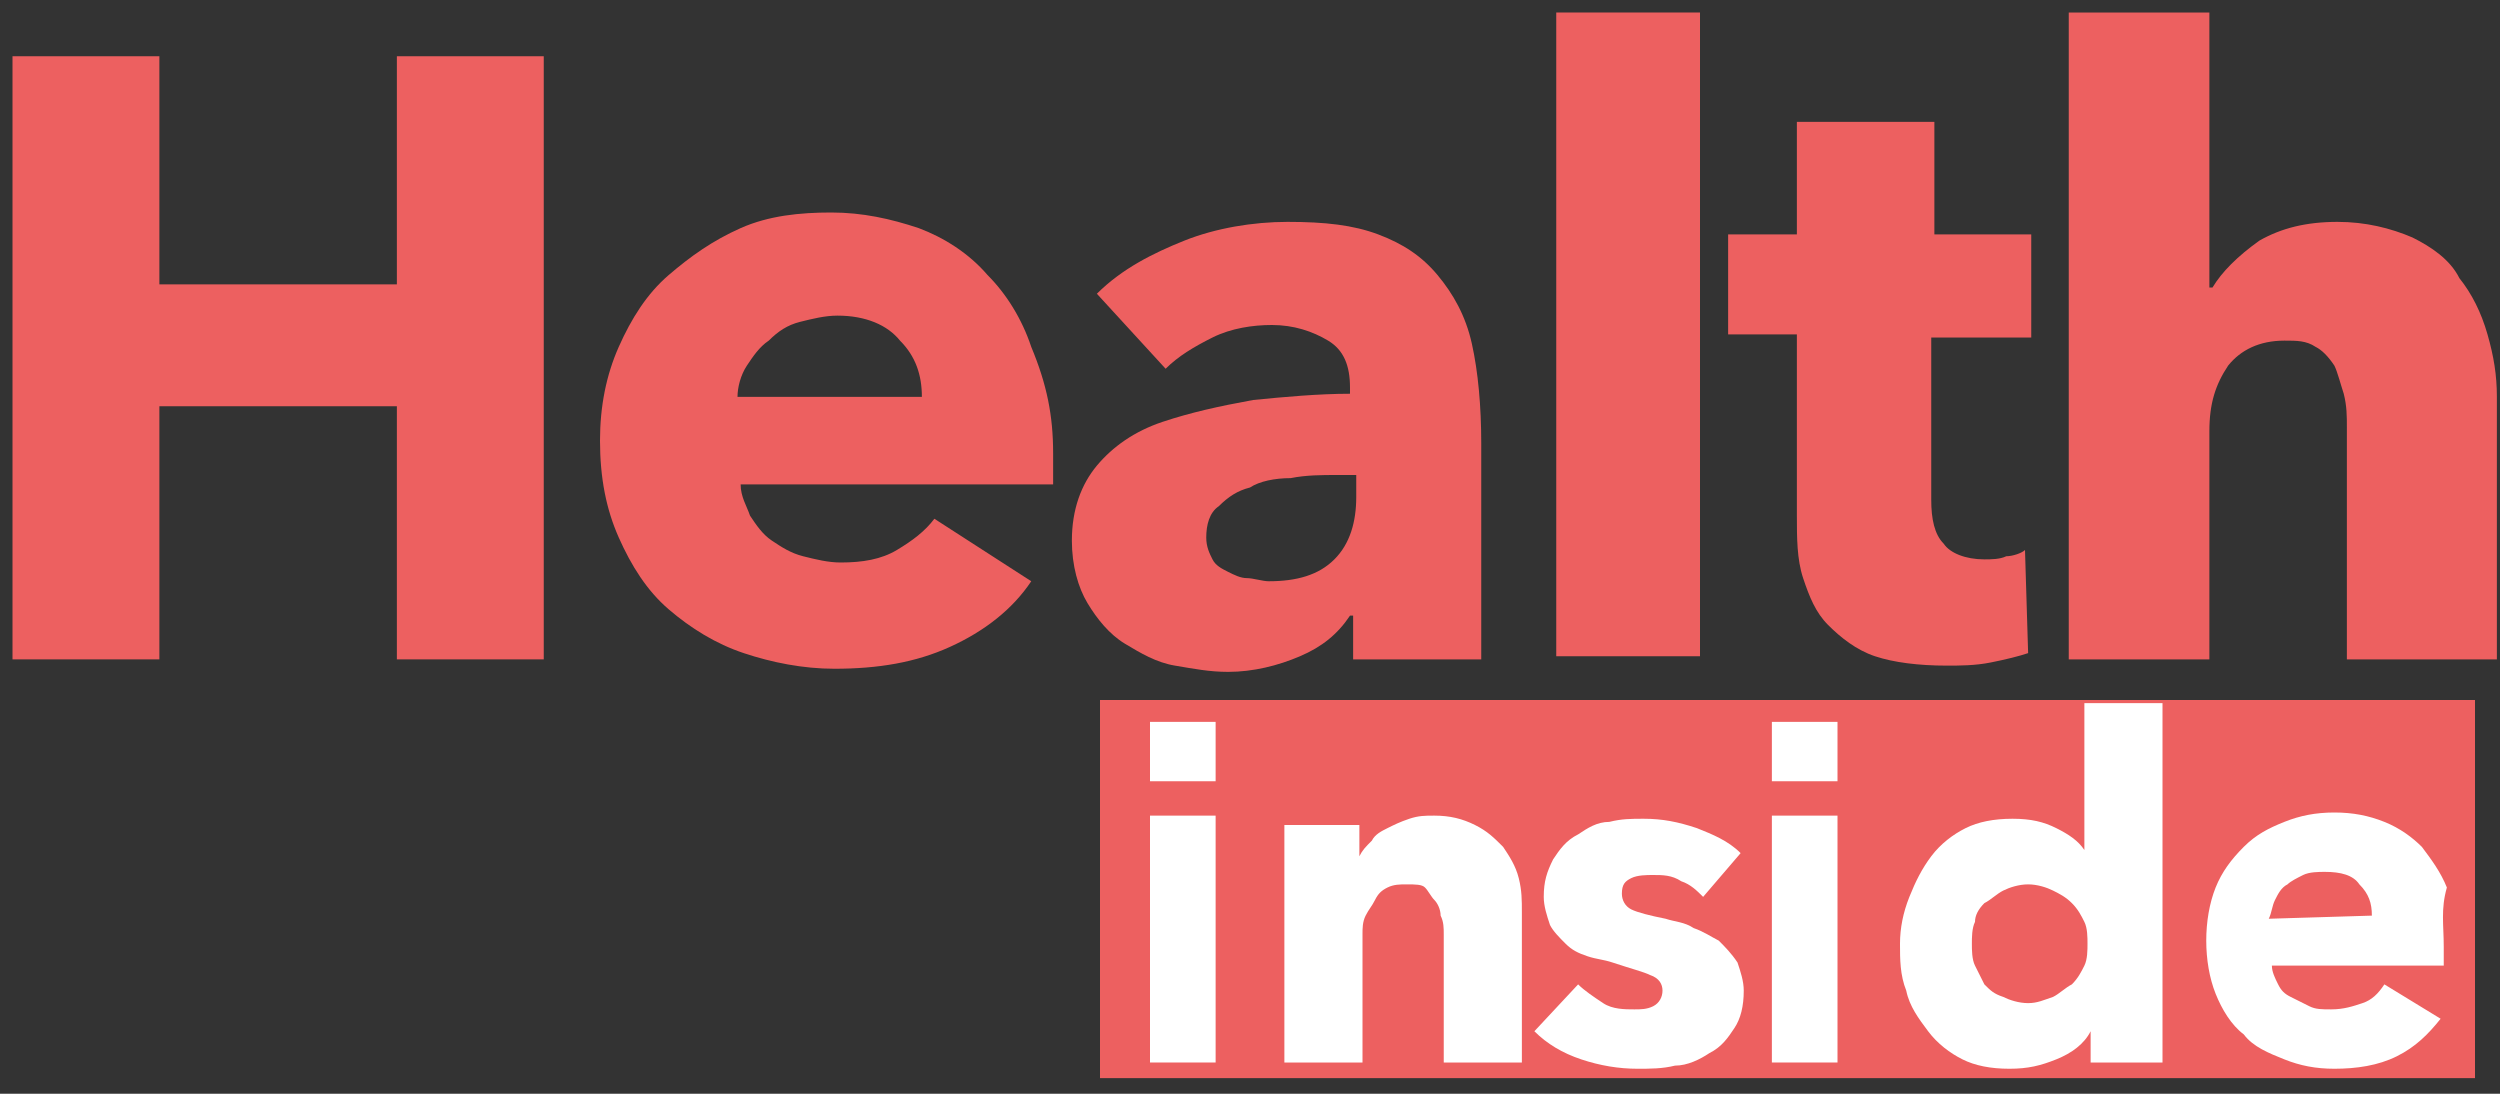
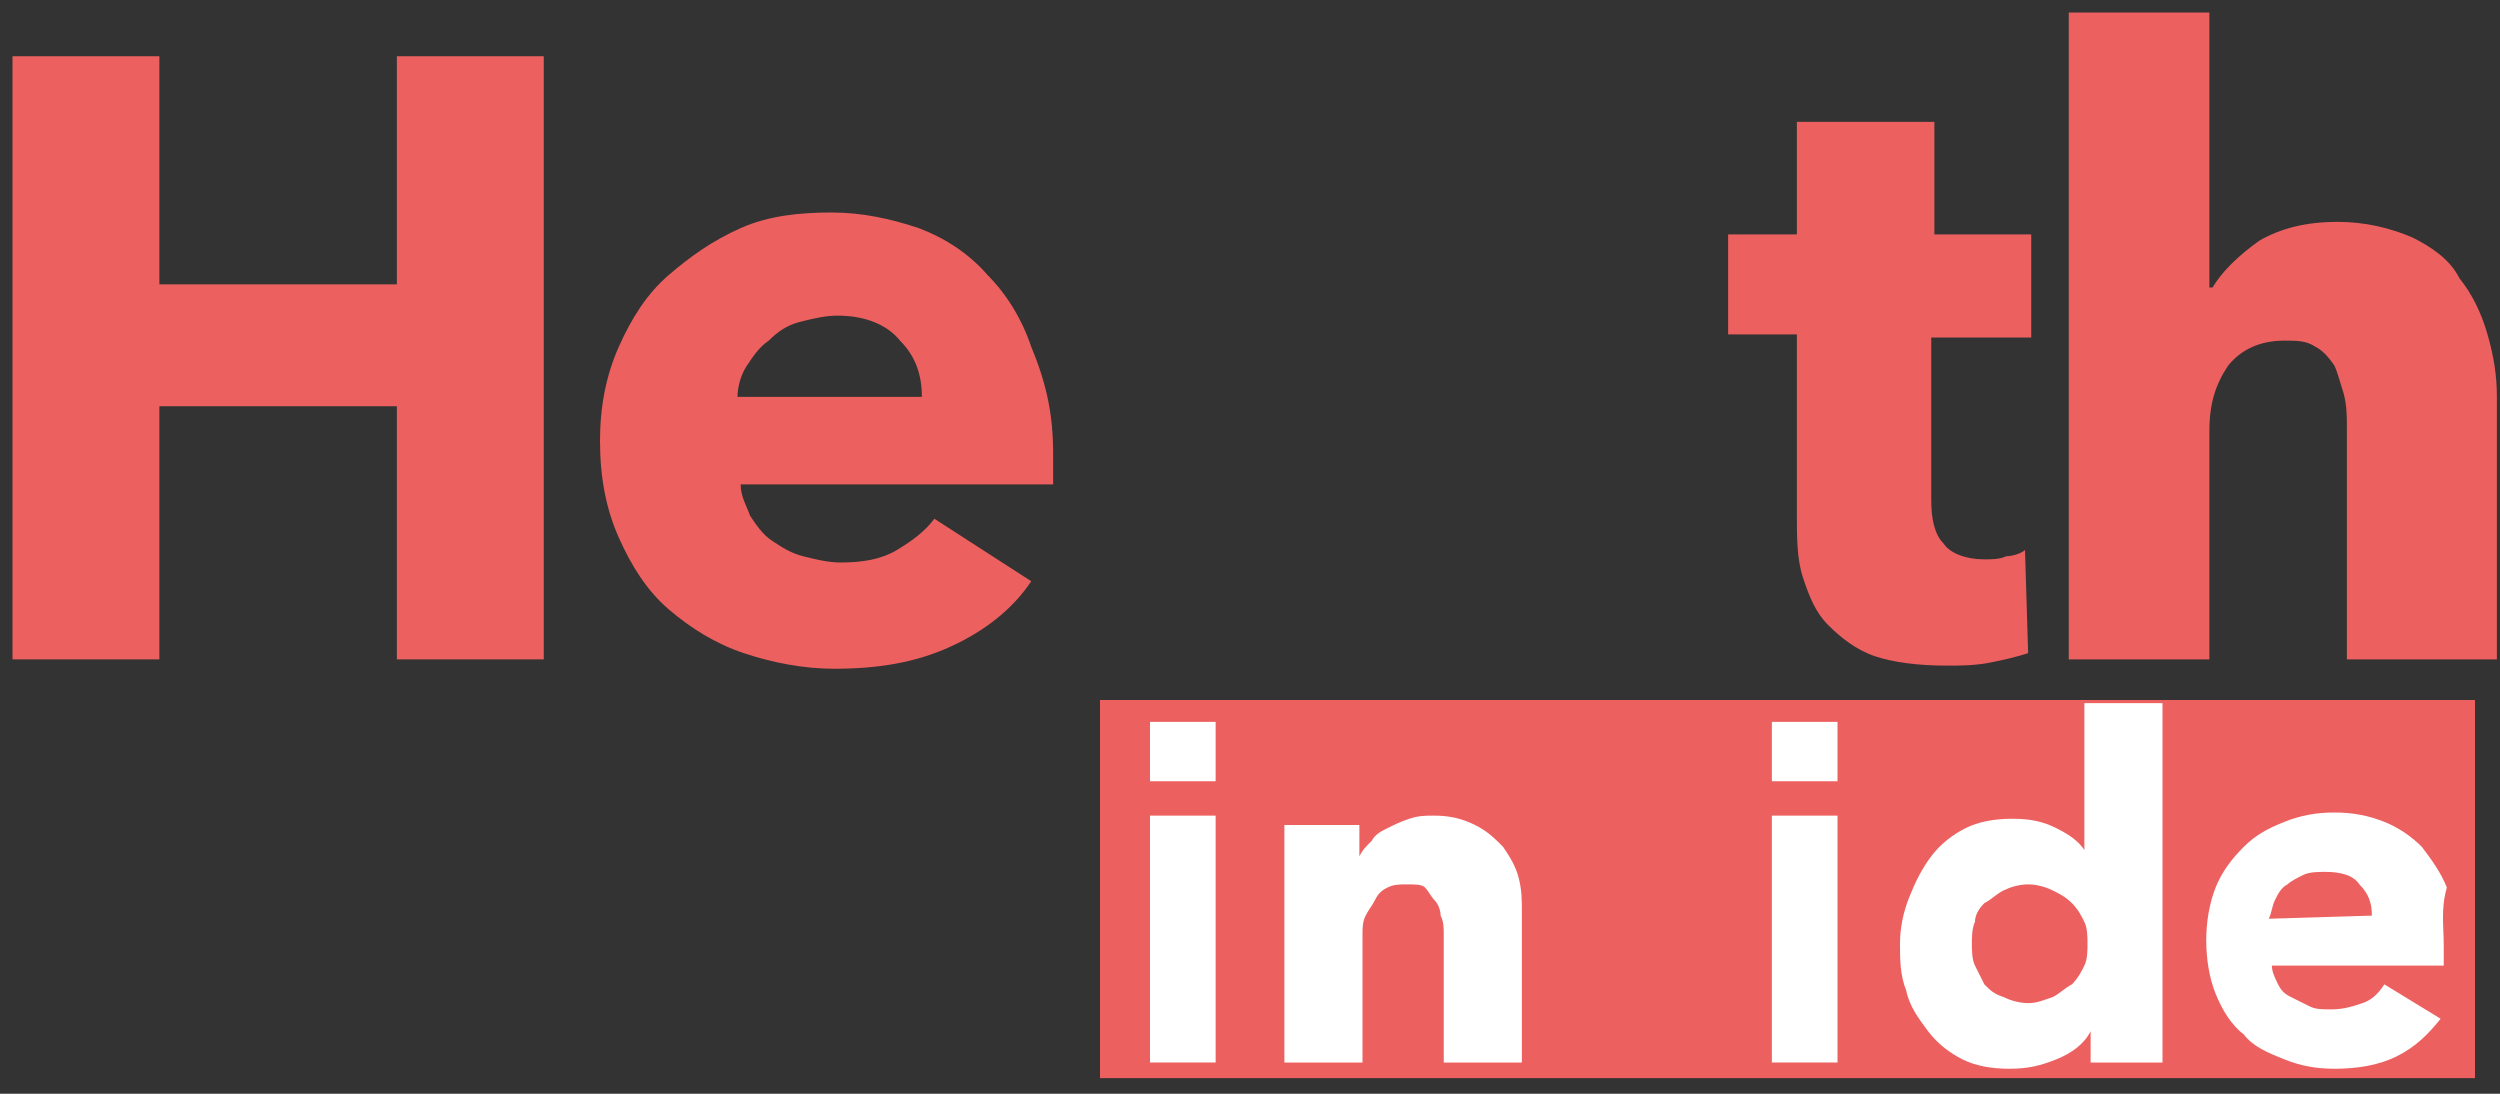
<svg xmlns="http://www.w3.org/2000/svg" version="1.1" id="Layer_1" x="0px" y="0px" viewBox="0 0 80 35" style="enable-background:new 0 0 80 35;" xml:space="preserve">
  <rect x="0" y="0" width="80" height="35" fill="#333333" stroke="none" />
  <style type="text/css">
	.st0{fill:#ED6060;}
	.st1{enable-background:new    ;}
	.st2{fill:#FFFFFF;}
</style>
  <g>
    <rect x="35.2" y="22.4" class="st0" width="44" height="12.1" />
    <g class="st1">
      <path class="st0" d="M12.7,21.1V13H5.1v8.1H0.4V1.8h4.7v7.3h7.6V1.8h4.7v19.3L12.7,21.1L12.7,21.1z" />
    </g>
    <g class="st1">
      <path class="st0" d="M33.7,14.5c0,0.2,0,0.4,0,0.5c0,0.2,0,0.4,0,0.5h-10c0,0.4,0.2,0.7,0.3,1c0.2,0.3,0.4,0.6,0.7,0.8    c0.3,0.2,0.6,0.4,1,0.5c0.4,0.1,0.8,0.2,1.2,0.2c0.7,0,1.3-0.1,1.8-0.4c0.5-0.3,0.9-0.6,1.2-1l3.1,2c-0.6,0.9-1.5,1.6-2.6,2.1    c-1.1,0.5-2.3,0.7-3.7,0.7c-1,0-2-0.2-2.9-0.5c-0.9-0.3-1.7-0.8-2.4-1.4c-0.7-0.6-1.2-1.4-1.6-2.3c-0.4-0.9-0.6-1.9-0.6-3.1    c0-1.1,0.2-2.1,0.6-3c0.4-0.9,0.9-1.7,1.6-2.3s1.4-1.1,2.3-1.5s1.9-0.5,2.9-0.5c1,0,1.9,0.2,2.8,0.5c0.8,0.3,1.6,0.8,2.2,1.5    c0.6,0.6,1.1,1.4,1.4,2.3C33.5,12.3,33.7,13.3,33.7,14.5z M29.5,12.7c0-0.7-0.2-1.3-0.7-1.8c-0.4-0.5-1.1-0.8-2-0.8    c-0.4,0-0.8,0.1-1.2,0.2s-0.7,0.3-1,0.6c-0.3,0.2-0.5,0.5-0.7,0.8c-0.2,0.3-0.3,0.7-0.3,1L29.5,12.7L29.5,12.7z" />
    </g>
    <g class="st1">
-       <path class="st0" d="M35.1,9.4c0.8-0.8,1.8-1.3,2.8-1.7s2.2-0.6,3.3-0.6c1.2,0,2.1,0.1,2.9,0.4c0.8,0.3,1.4,0.7,1.9,1.3    c0.5,0.6,0.9,1.3,1.1,2.2c0.2,0.9,0.3,2,0.3,3.2v6.9h-4.1v-1.4h-0.1c-0.4,0.6-0.9,1-1.6,1.3c-0.7,0.3-1.5,0.5-2.3,0.5    c-0.6,0-1.1-0.1-1.7-0.2s-1.1-0.4-1.6-0.7c-0.5-0.3-0.9-0.8-1.2-1.3c-0.3-0.5-0.5-1.2-0.5-2c0-1,0.3-1.8,0.8-2.4    c0.5-0.6,1.2-1.1,2.1-1.4c0.9-0.3,1.8-0.5,2.9-0.7c1-0.1,2.1-0.2,3.1-0.2v-0.2c0-0.7-0.2-1.2-0.7-1.5c-0.5-0.3-1.1-0.5-1.8-0.5    c-0.6,0-1.3,0.1-1.9,0.4c-0.6,0.3-1.1,0.6-1.5,1L35.1,9.4z M43.4,15.2h-0.6c-0.5,0-1,0-1.5,0.1c-0.5,0-1,0.1-1.3,0.3    c-0.4,0.1-0.7,0.3-1,0.6c-0.3,0.2-0.4,0.6-0.4,1c0,0.3,0.1,0.5,0.2,0.7s0.3,0.3,0.5,0.4c0.2,0.1,0.4,0.2,0.6,0.2    c0.2,0,0.5,0.1,0.7,0.1c0.9,0,1.6-0.2,2.1-0.7c0.5-0.5,0.7-1.2,0.7-2L43.4,15.2L43.4,15.2z" />
-       <path class="st0" d="M49.8,21.1V0.4h4.6v20.6H49.8z" />
+       <path class="st0" d="M49.8,21.1V0.4h4.6H49.8z" />
      <path class="st0" d="M61.8,10.8V16c0,0.6,0.1,1.1,0.4,1.4c0.2,0.3,0.7,0.5,1.3,0.5c0.2,0,0.5,0,0.7-0.1c0.2,0,0.5-0.1,0.6-0.2    l0.1,3.3c-0.3,0.1-0.7,0.2-1.2,0.3c-0.5,0.1-1,0.1-1.4,0.1c-0.9,0-1.7-0.1-2.3-0.3c-0.6-0.2-1.1-0.6-1.5-1    c-0.4-0.4-0.6-0.9-0.8-1.5c-0.2-0.6-0.2-1.3-0.2-2v-5.8h-2.2V7.5h2.2V3.9h4.4v3.6H65v3.3L61.8,10.8L61.8,10.8z" />
    </g>
    <g class="st1">
      <path class="st0" d="M75.1,21.1v-7.4c0-0.4,0-0.7-0.1-1.1c-0.1-0.3-0.2-0.7-0.3-0.9c-0.2-0.3-0.4-0.5-0.6-0.6    c-0.3-0.2-0.6-0.2-1-0.2c-0.8,0-1.4,0.3-1.8,0.8c-0.4,0.6-0.6,1.2-0.6,2.1v7.3h-4.5V0.4h4.5v8.8h0.1c0.3-0.5,0.8-1,1.5-1.5    c0.7-0.4,1.5-0.6,2.5-0.6c0.9,0,1.7,0.2,2.4,0.5c0.6,0.3,1.2,0.7,1.5,1.3c0.4,0.5,0.7,1.1,0.9,1.8c0.2,0.7,0.3,1.3,0.3,2v8.4    L75.1,21.1L75.1,21.1z" />
    </g>
    <g>
      <g class="st1">
        <path class="st2" d="M36.8,25v-1.9h2.1V25H36.8z M36.8,34v-7.9h2.1V34L36.8,34L36.8,34z" />
      </g>
      <g class="st1">
        <path class="st2" d="M46.2,34v-4.1c0-0.2,0-0.4-0.1-0.6c0-0.2-0.1-0.4-0.2-0.5c-0.1-0.1-0.2-0.3-0.3-0.4     c-0.1-0.1-0.3-0.1-0.6-0.1c-0.2,0-0.4,0-0.6,0.1s-0.3,0.2-0.4,0.4s-0.2,0.3-0.3,0.5c-0.1,0.2-0.1,0.4-0.1,0.6V34h-2.5v-7.6h2.4v1     h0c0.1-0.2,0.2-0.3,0.4-0.5c0.1-0.2,0.3-0.3,0.5-0.4c0.2-0.1,0.4-0.2,0.7-0.3s0.5-0.1,0.8-0.1c0.5,0,0.9,0.1,1.3,0.3     c0.4,0.2,0.6,0.4,0.9,0.7c0.2,0.3,0.4,0.6,0.5,1c0.1,0.4,0.1,0.7,0.1,1.1V34L46.2,34L46.2,34z" />
-         <path class="st2" d="M54.5,28.7c-0.2-0.2-0.4-0.4-0.7-0.5C53.5,28,53.2,28,52.9,28c-0.2,0-0.5,0-0.7,0.1s-0.3,0.2-0.3,0.5     c0,0.2,0.1,0.4,0.3,0.5c0.2,0.1,0.6,0.2,1.1,0.3c0.3,0.1,0.6,0.1,0.9,0.3c0.3,0.1,0.6,0.3,0.8,0.4c0.2,0.2,0.4,0.4,0.6,0.7     c0.1,0.3,0.2,0.6,0.2,0.9c0,0.5-0.1,0.9-0.3,1.2c-0.2,0.3-0.4,0.6-0.8,0.8c-0.3,0.2-0.7,0.4-1.1,0.4c-0.4,0.1-0.8,0.1-1.2,0.1     c-0.6,0-1.2-0.1-1.8-0.3c-0.6-0.2-1.1-0.5-1.5-0.9l1.4-1.5c0.2,0.2,0.5,0.4,0.8,0.6c0.3,0.2,0.7,0.2,1,0.2c0.2,0,0.4,0,0.6-0.1     s0.3-0.3,0.3-0.5c0-0.2-0.1-0.4-0.4-0.5c-0.2-0.1-0.6-0.2-1.2-0.4c-0.3-0.1-0.5-0.1-0.8-0.2s-0.5-0.2-0.7-0.4     c-0.2-0.2-0.4-0.4-0.5-0.6c-0.1-0.3-0.2-0.6-0.2-0.9c0-0.5,0.1-0.8,0.3-1.2c0.2-0.3,0.4-0.6,0.8-0.8c0.3-0.2,0.6-0.4,1-0.4     c0.4-0.1,0.7-0.1,1.1-0.1c0.6,0,1.1,0.1,1.7,0.3c0.5,0.2,1,0.4,1.4,0.8L54.5,28.7z" />
      </g>
      <g class="st1">
        <path class="st2" d="M56.7,25v-1.9h2.1V25H56.7z M56.7,34v-7.9h2.1V34L56.7,34L56.7,34z" />
      </g>
      <g class="st1">
        <path class="st2" d="M66.9,34v-1h0c-0.2,0.4-0.6,0.7-1.1,0.9c-0.5,0.2-0.9,0.3-1.5,0.3c-0.6,0-1.1-0.1-1.5-0.3     c-0.4-0.2-0.8-0.5-1.1-0.9c-0.3-0.4-0.6-0.8-0.7-1.3c-0.2-0.5-0.2-1-0.2-1.5s0.1-1,0.3-1.5c0.2-0.5,0.4-0.9,0.7-1.3     c0.3-0.4,0.7-0.7,1.1-0.9c0.4-0.2,0.9-0.3,1.5-0.3c0.6,0,1,0.1,1.4,0.3c0.4,0.2,0.7,0.4,0.9,0.7h0v-4.7h2.5V34L66.9,34L66.9,34z      M66.8,30.2c0-0.2,0-0.5-0.1-0.7c-0.1-0.2-0.2-0.4-0.4-0.6c-0.2-0.2-0.4-0.3-0.6-0.4c-0.2-0.1-0.5-0.2-0.8-0.2     c-0.3,0-0.6,0.1-0.8,0.2c-0.2,0.1-0.4,0.3-0.6,0.4c-0.2,0.2-0.3,0.4-0.3,0.6c-0.1,0.2-0.1,0.5-0.1,0.7c0,0.2,0,0.5,0.1,0.7     c0.1,0.2,0.2,0.4,0.3,0.6c0.2,0.2,0.3,0.3,0.6,0.4c0.2,0.1,0.5,0.2,0.8,0.2c0.3,0,0.5-0.1,0.8-0.2c0.2-0.1,0.4-0.3,0.6-0.4     c0.2-0.2,0.3-0.4,0.4-0.6C66.8,30.7,66.8,30.4,66.8,30.2z" />
        <path class="st2" d="M78.2,30.3c0,0.1,0,0.2,0,0.3s0,0.2,0,0.3h-5.5c0,0.2,0.1,0.4,0.2,0.6c0.1,0.2,0.2,0.3,0.4,0.4     c0.2,0.1,0.4,0.2,0.6,0.3c0.2,0.1,0.4,0.1,0.7,0.1c0.4,0,0.7-0.1,1-0.2c0.3-0.1,0.5-0.3,0.7-0.6l1.8,1.1     c-0.4,0.5-0.8,0.9-1.4,1.2c-0.6,0.3-1.3,0.4-2,0.4c-0.6,0-1.1-0.1-1.6-0.3s-1-0.4-1.3-0.8c-0.4-0.3-0.7-0.8-0.9-1.3     c-0.2-0.5-0.3-1.1-0.3-1.7c0-0.6,0.1-1.2,0.3-1.7c0.2-0.5,0.5-0.9,0.9-1.3c0.4-0.4,0.8-0.6,1.3-0.8s1-0.3,1.6-0.3     c0.6,0,1.1,0.1,1.6,0.3c0.5,0.2,0.9,0.5,1.2,0.8c0.3,0.4,0.6,0.8,0.8,1.3C78.1,29.1,78.2,29.6,78.2,30.3z M75.9,29.3     c0-0.4-0.1-0.7-0.4-1c-0.2-0.3-0.6-0.4-1.1-0.4c-0.2,0-0.5,0-0.7,0.1c-0.2,0.1-0.4,0.2-0.5,0.3c-0.2,0.1-0.3,0.3-0.4,0.5     s-0.1,0.4-0.2,0.6L75.9,29.3L75.9,29.3z" />
      </g>
    </g>
  </g>
</svg>